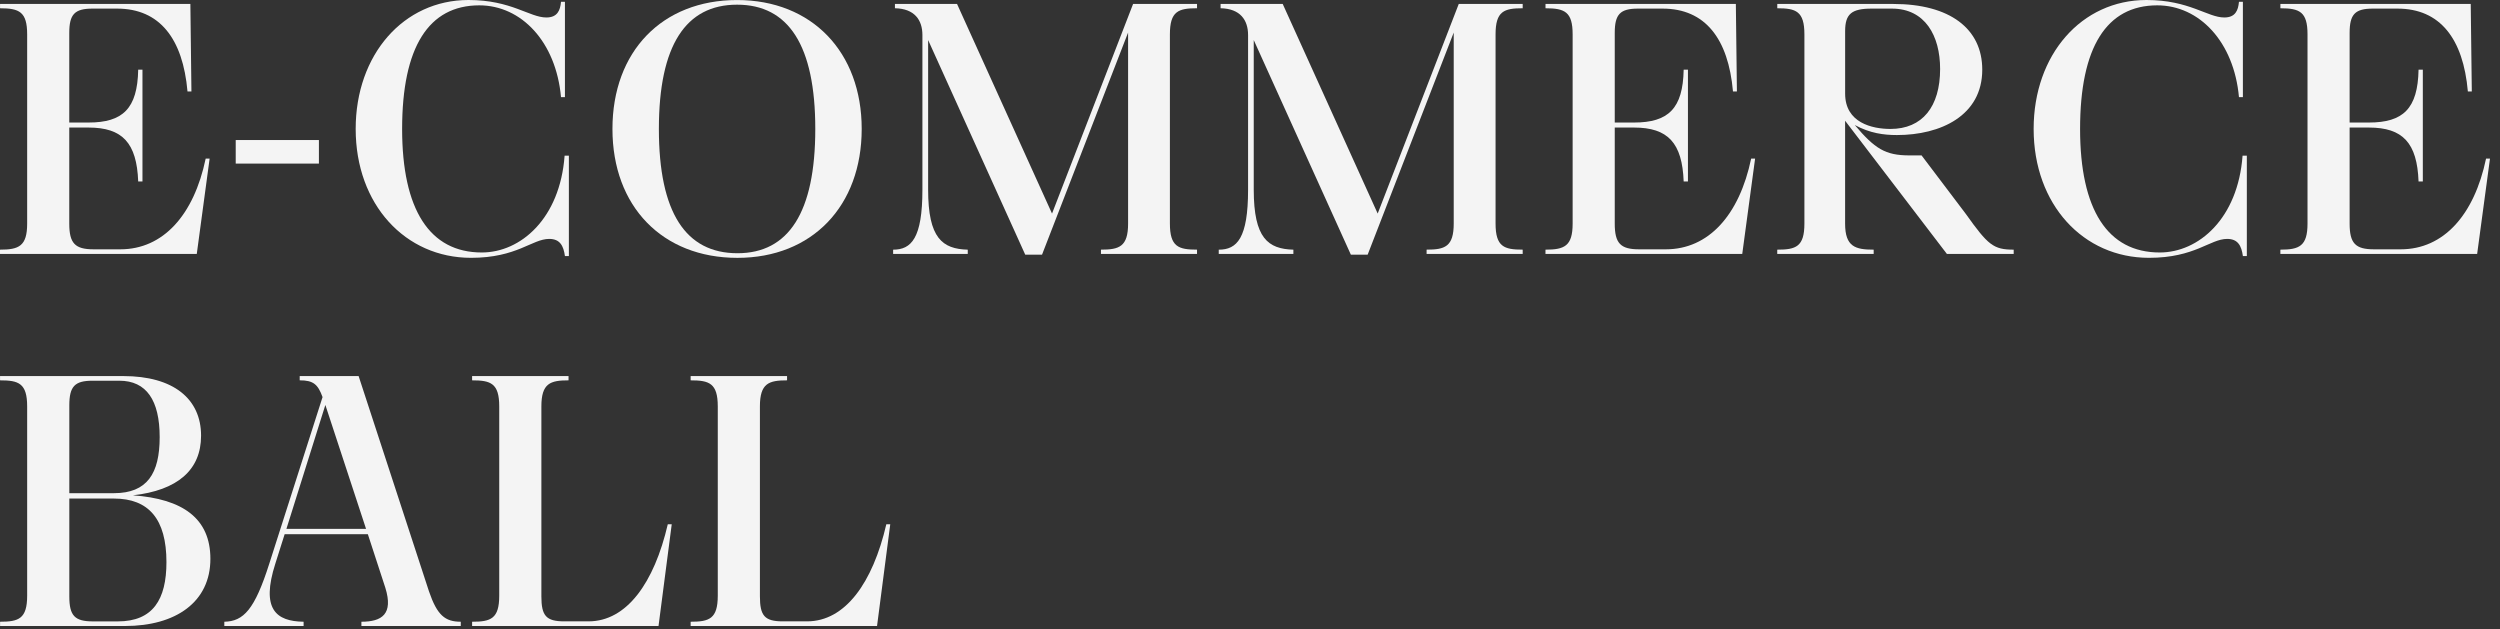
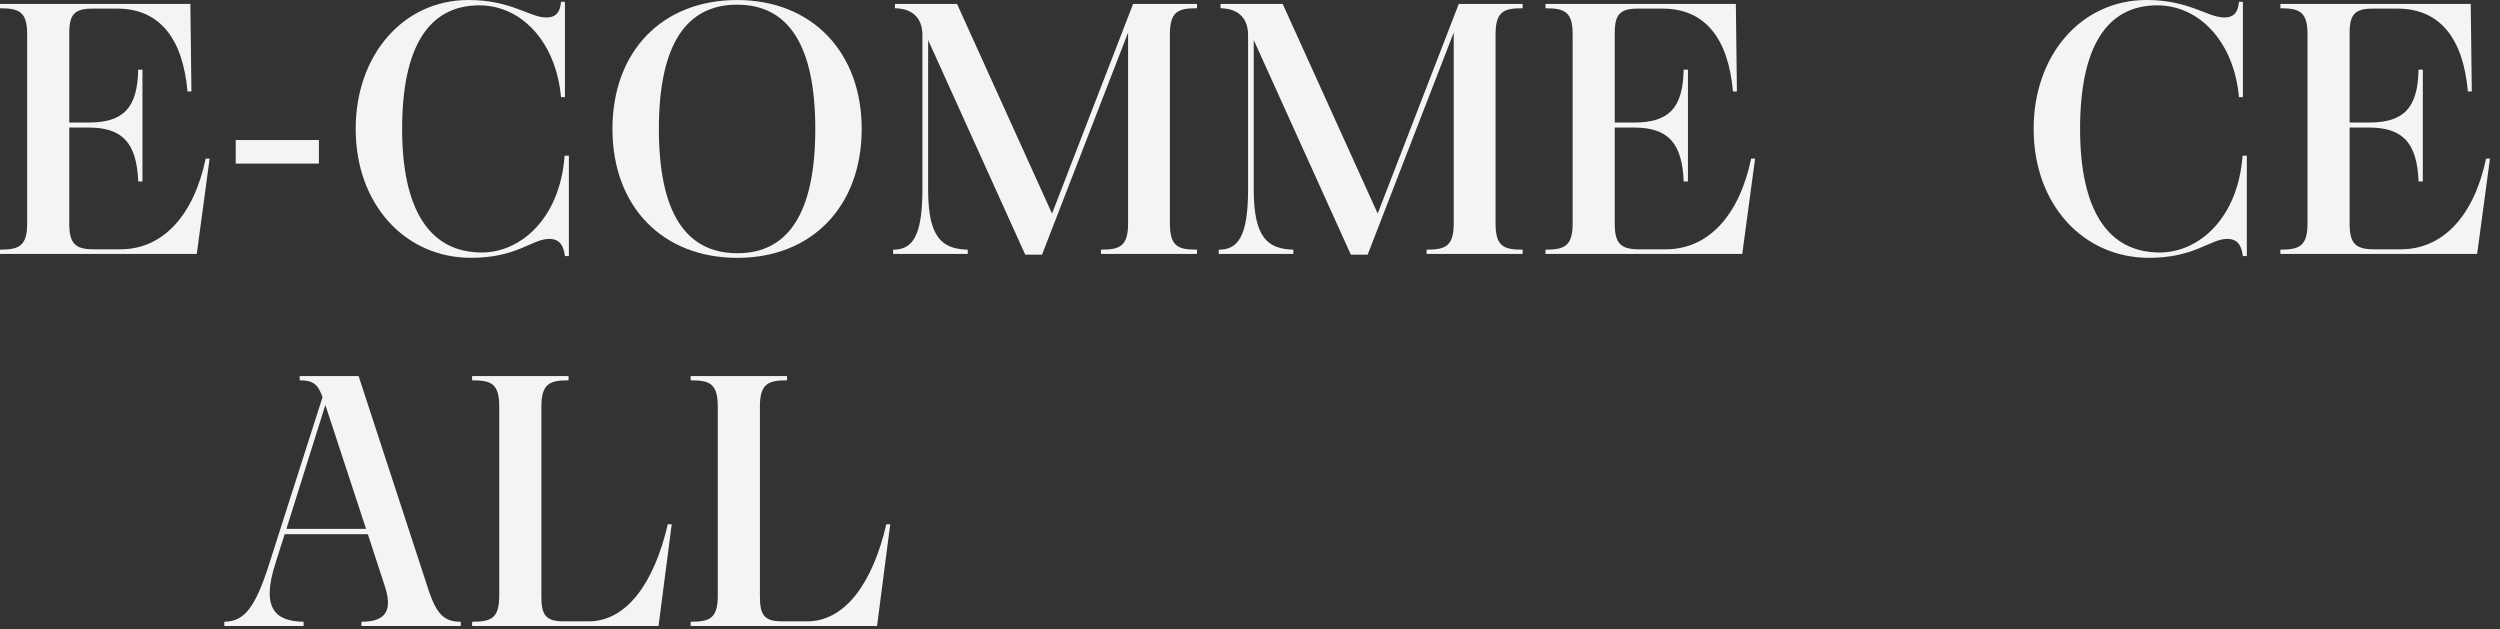
<svg xmlns="http://www.w3.org/2000/svg" width="147" height="37" viewBox="0 0 147 37" fill="none">
  <rect x="0" y="0" width="147" height="37" fill="#333333" stroke="none" />
  <path d="M0.002 14.68C1.114 14.68 1.597 14.47 1.597 13.148V2.019C1.597 0.696 1.136 0.486 0.002 0.486V0.233H11.194L11.256 5.377H11.025C10.752 2.27 9.387 0.506 6.888 0.506H5.438C4.388 0.506 4.073 0.842 4.073 1.934V7.205H5.207C7.223 7.205 8.083 6.387 8.126 4.098H8.377V10.67H8.126C8.041 8.402 7.202 7.5 5.207 7.5H4.073V13.148C4.073 14.303 4.408 14.66 5.501 14.66H7.076C9.595 14.66 11.402 12.643 12.094 9.326H12.326L11.57 14.933H0V14.68H0.002Z" fill="#F4F4F4" />
  <path d="M13.86 8.234H18.752V9.619H13.86V8.234Z" fill="#F4F4F4" />
  <path d="M23.645 7.582C23.645 12.327 25.261 14.846 28.328 14.846C30.617 14.846 32.926 12.851 33.199 9.155H33.45V15.056H33.218C33.134 14.448 32.924 14.048 32.294 14.048C31.286 14.048 30.405 15.16 27.696 15.16C23.833 15.16 20.914 12.031 20.914 7.58C20.914 3.213 23.727 0 27.549 0C30.068 0 31.139 1.028 32.126 1.028C32.777 1.028 32.944 0.608 32.987 0.104H33.218V5.711H32.987C32.693 2.456 30.656 0.314 28.179 0.314C25.198 0.318 23.645 2.774 23.645 7.582Z" fill="#F4F4F4" />
  <path d="M50.668 7.582C50.668 12.118 47.749 15.162 43.36 15.162C38.95 15.162 36.012 12.139 36.012 7.582C36.012 3.025 38.931 0.002 43.341 0.002C47.729 0.002 50.668 3.047 50.668 7.582ZM38.742 7.582C38.742 12.496 40.318 14.89 43.362 14.89C46.365 14.89 47.939 12.496 47.939 7.582C47.939 2.668 46.364 0.275 43.341 0.275C40.318 0.275 38.742 2.67 38.742 7.582Z" fill="#F4F4F4" />
  <path d="M52.516 14.681C53.587 14.681 54.238 14.008 54.238 11.153V2.061C54.238 1.178 53.777 0.507 52.622 0.485V0.232H56.274L61.859 12.558L66.626 0.232H70.385V0.485C69.293 0.485 68.79 0.654 68.79 2.018V13.146C68.79 14.512 69.294 14.679 70.385 14.679V14.93H64.737V14.679C65.808 14.679 66.332 14.51 66.332 13.146V1.914L61.271 14.975H60.284L54.574 2.355V11.153C54.574 14.009 55.413 14.639 56.904 14.681V14.932H52.516V14.681Z" fill="#F4F4F4" />
  <path d="M71.664 14.681C72.735 14.681 73.387 14.008 73.387 11.153V2.061C73.387 1.178 72.926 0.507 71.77 0.485V0.232H75.423L81.008 12.558L85.775 0.232H89.534V0.485C88.441 0.485 87.939 0.654 87.939 2.018V13.146C87.939 14.512 88.443 14.679 89.534 14.679V14.93H83.884V14.679C84.955 14.679 85.479 14.51 85.479 13.146V1.914L80.418 14.975H79.431L73.72 2.355V11.153C73.72 14.009 74.56 14.639 76.051 14.681V14.932H71.662V14.681H71.664Z" fill="#F4F4F4" />
  <path d="M90.876 14.68C91.988 14.68 92.471 14.47 92.471 13.148V2.019C92.471 0.696 92.008 0.486 90.876 0.486V0.233H102.068L102.13 5.377H101.899C101.626 2.27 100.261 0.506 97.762 0.506H96.312C95.263 0.506 94.947 0.842 94.947 1.934V7.205H96.081C98.097 7.205 98.957 6.387 99 4.098H99.251V10.67H99C98.915 8.402 98.076 7.5 96.081 7.5H94.947V13.148C94.947 14.303 95.282 14.66 96.375 14.66H97.95C100.469 14.66 102.276 12.643 102.968 9.326H103.2L102.444 14.933H90.874V14.68H90.876Z" fill="#F4F4F4" />
-   <path d="M104.504 14.68C105.596 14.68 106.099 14.511 106.099 13.148V2.019C106.099 0.653 105.595 0.486 104.504 0.486V0.233H111.329C114.646 0.233 116.557 1.683 116.557 4.098C116.557 6.807 114.101 7.941 111.539 7.941C110.762 7.941 109.963 7.837 109.061 7.352C110.236 8.738 110.846 9.138 112.274 9.138H112.988L115.592 12.581C116.894 14.407 117.208 14.68 118.405 14.68V14.931H114.477L108.492 7.099V13.148C108.492 14.513 109.1 14.68 110.172 14.68V14.931H104.502V14.68H104.504ZM111.16 7.582C113.03 7.582 114.079 6.28 114.079 4.055C114.079 2.103 113.196 0.506 111.244 0.506H110.048C108.873 0.506 108.494 0.822 108.494 1.828V5.503C108.492 7.225 110.089 7.582 111.16 7.582Z" fill="#F4F4F4" />
  <path d="M122.309 7.582C122.309 12.327 123.925 14.846 126.992 14.846C129.281 14.846 131.59 12.851 131.863 9.155H132.114V15.056H131.882C131.798 14.448 131.588 14.048 130.958 14.048C129.95 14.048 129.069 15.16 126.36 15.16C122.497 15.16 119.578 12.031 119.578 7.58C119.578 3.213 122.391 0 126.213 0C128.732 0 129.803 1.028 130.79 1.028C131.441 1.028 131.608 0.608 131.651 0.104H131.882V5.711H131.651C131.357 2.456 129.32 0.314 126.843 0.314C123.863 0.318 122.309 2.774 122.309 7.582Z" fill="#F4F4F4" />
  <path d="M134.087 14.68C135.2 14.68 135.682 14.47 135.682 13.148V2.019C135.682 0.696 135.221 0.486 134.087 0.486V0.233H145.279L145.342 5.377H145.11C144.838 2.27 143.472 0.506 140.973 0.506H139.524C138.474 0.506 138.158 0.842 138.158 1.934V7.205H139.292C141.309 7.205 142.168 6.387 142.211 4.098H142.462V10.67H142.211C142.127 8.402 141.287 7.5 139.292 7.5H138.158V13.148C138.158 14.303 138.494 14.66 139.586 14.66H141.162C143.681 14.66 145.487 12.643 146.18 9.326H146.411L145.656 14.933H134.086V14.68H134.087Z" fill="#F4F4F4" />
-   <path d="M0.002 36.558C1.095 36.558 1.597 36.389 1.597 35.026V23.897C1.597 22.531 1.093 22.364 0.002 22.364V22.113H7.247C10.207 22.113 11.823 23.457 11.823 25.619C11.823 27.636 10.438 28.832 7.813 29.125C10.732 29.335 12.371 30.468 12.371 32.862C12.371 35.402 10.334 36.809 7.352 36.809H0.004V36.558H0.002ZM4.076 28.999H6.701C8.653 28.999 9.389 27.844 9.389 25.703C9.389 23.541 8.612 22.386 7.017 22.386H5.442C4.392 22.386 4.076 22.721 4.076 23.836V28.999ZM6.701 29.315H4.076V35.069C4.076 36.203 4.392 36.538 5.461 36.538H6.931C8.989 36.538 9.787 35.257 9.787 33.052C9.787 30.512 8.737 29.315 6.701 29.315Z" fill="#F4F4F4" />
  <path d="M21.251 36.558C22.448 36.558 23.141 36.116 22.658 34.562L21.63 31.412H16.737L16.192 33.134C15.331 35.822 16.233 36.536 17.852 36.558V36.809H13.19V36.558C14.324 36.536 14.976 35.843 15.837 33.134L18.966 23.349C18.693 22.594 18.42 22.363 17.622 22.363V22.111H21.086L25.224 34.772C25.706 36.179 26.169 36.558 27.093 36.558V36.809H21.251V36.558ZM21.524 31.098L19.131 23.812L16.841 31.098H21.524Z" fill="#F4F4F4" />
  <path d="M27.76 36.558C28.853 36.558 29.355 36.389 29.355 35.026V23.897C29.355 22.531 28.851 22.364 27.76 22.364V22.113H33.43V22.364C32.359 22.364 31.833 22.533 31.833 23.897V35.067C31.833 36.201 32.106 36.536 33.177 36.536H34.605C36.851 36.536 38.468 34.268 39.266 30.826H39.498L38.721 36.809H27.76V36.558Z" fill="#F4F4F4" />
  <path d="M40.61 36.558C41.703 36.558 42.205 36.389 42.205 35.026V23.897C42.205 22.531 41.701 22.364 40.61 22.364V22.113H46.279V22.364C45.208 22.364 44.683 22.533 44.683 23.897V35.067C44.683 36.201 44.955 36.536 46.026 36.536H47.455C49.701 36.536 51.317 34.268 52.116 30.826H52.347L51.57 36.809H40.61V36.558Z" fill="#F4F4F4" />
</svg>